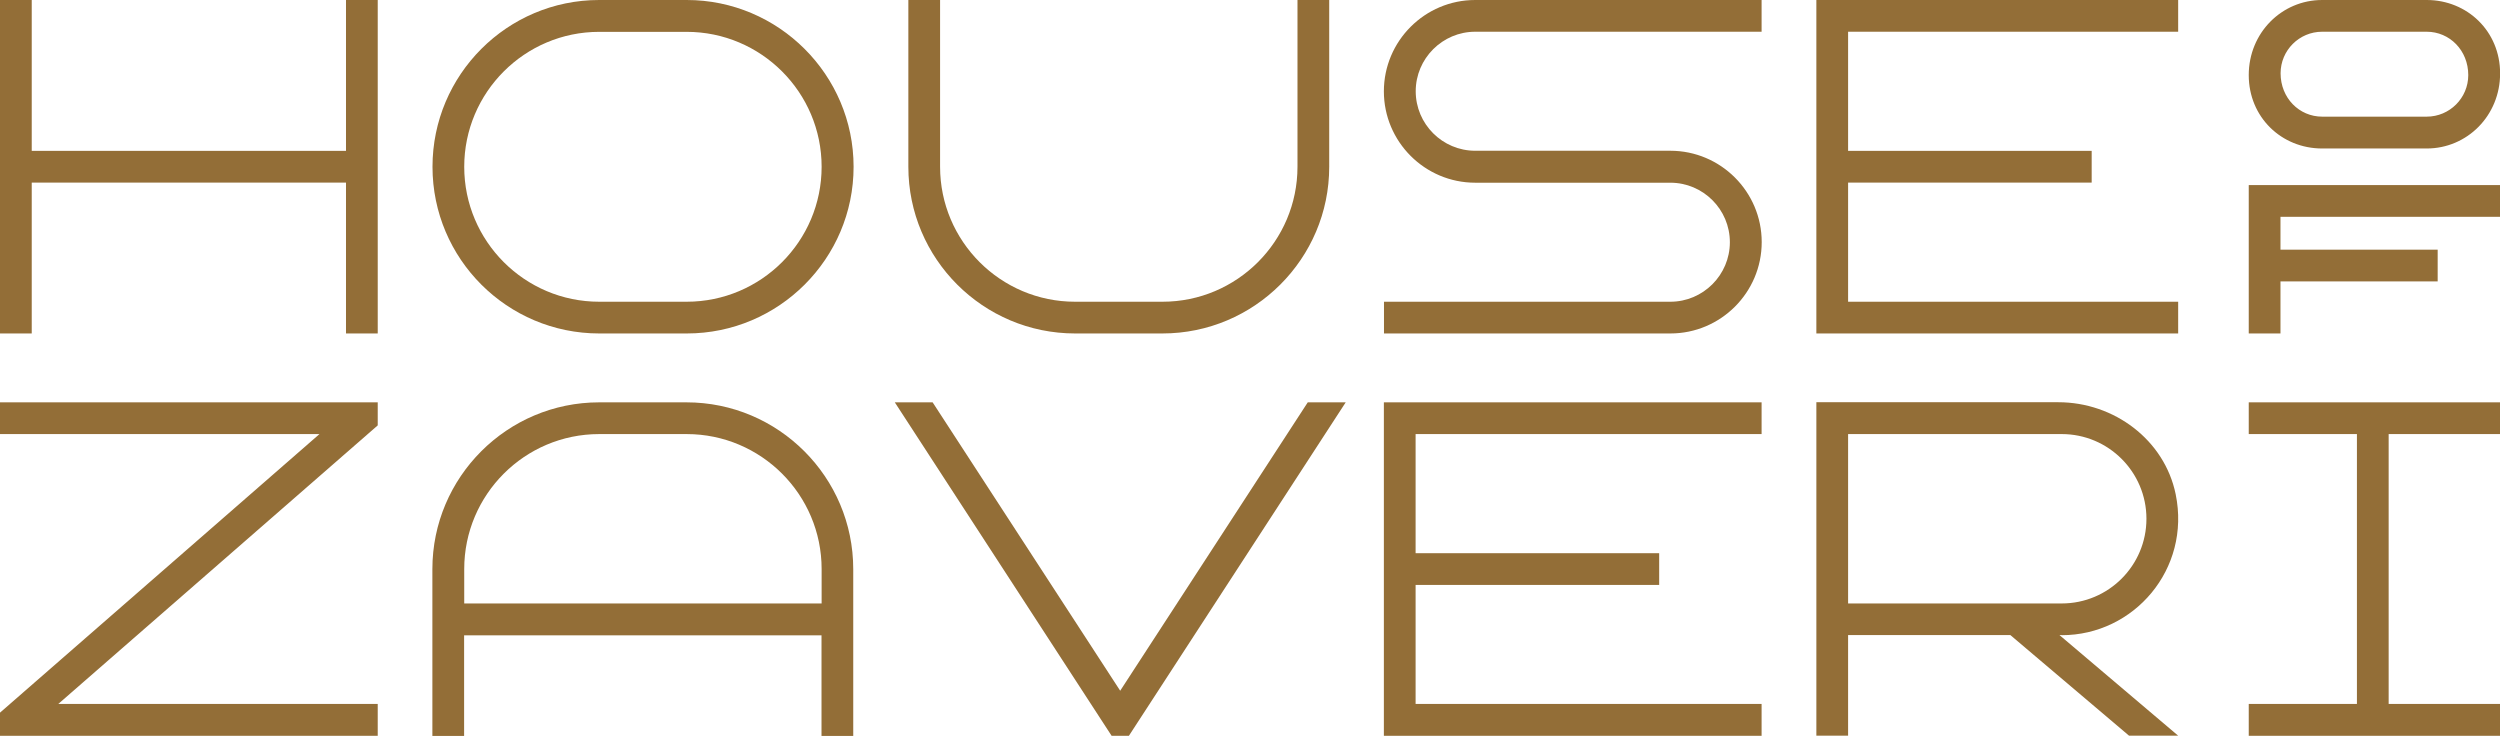
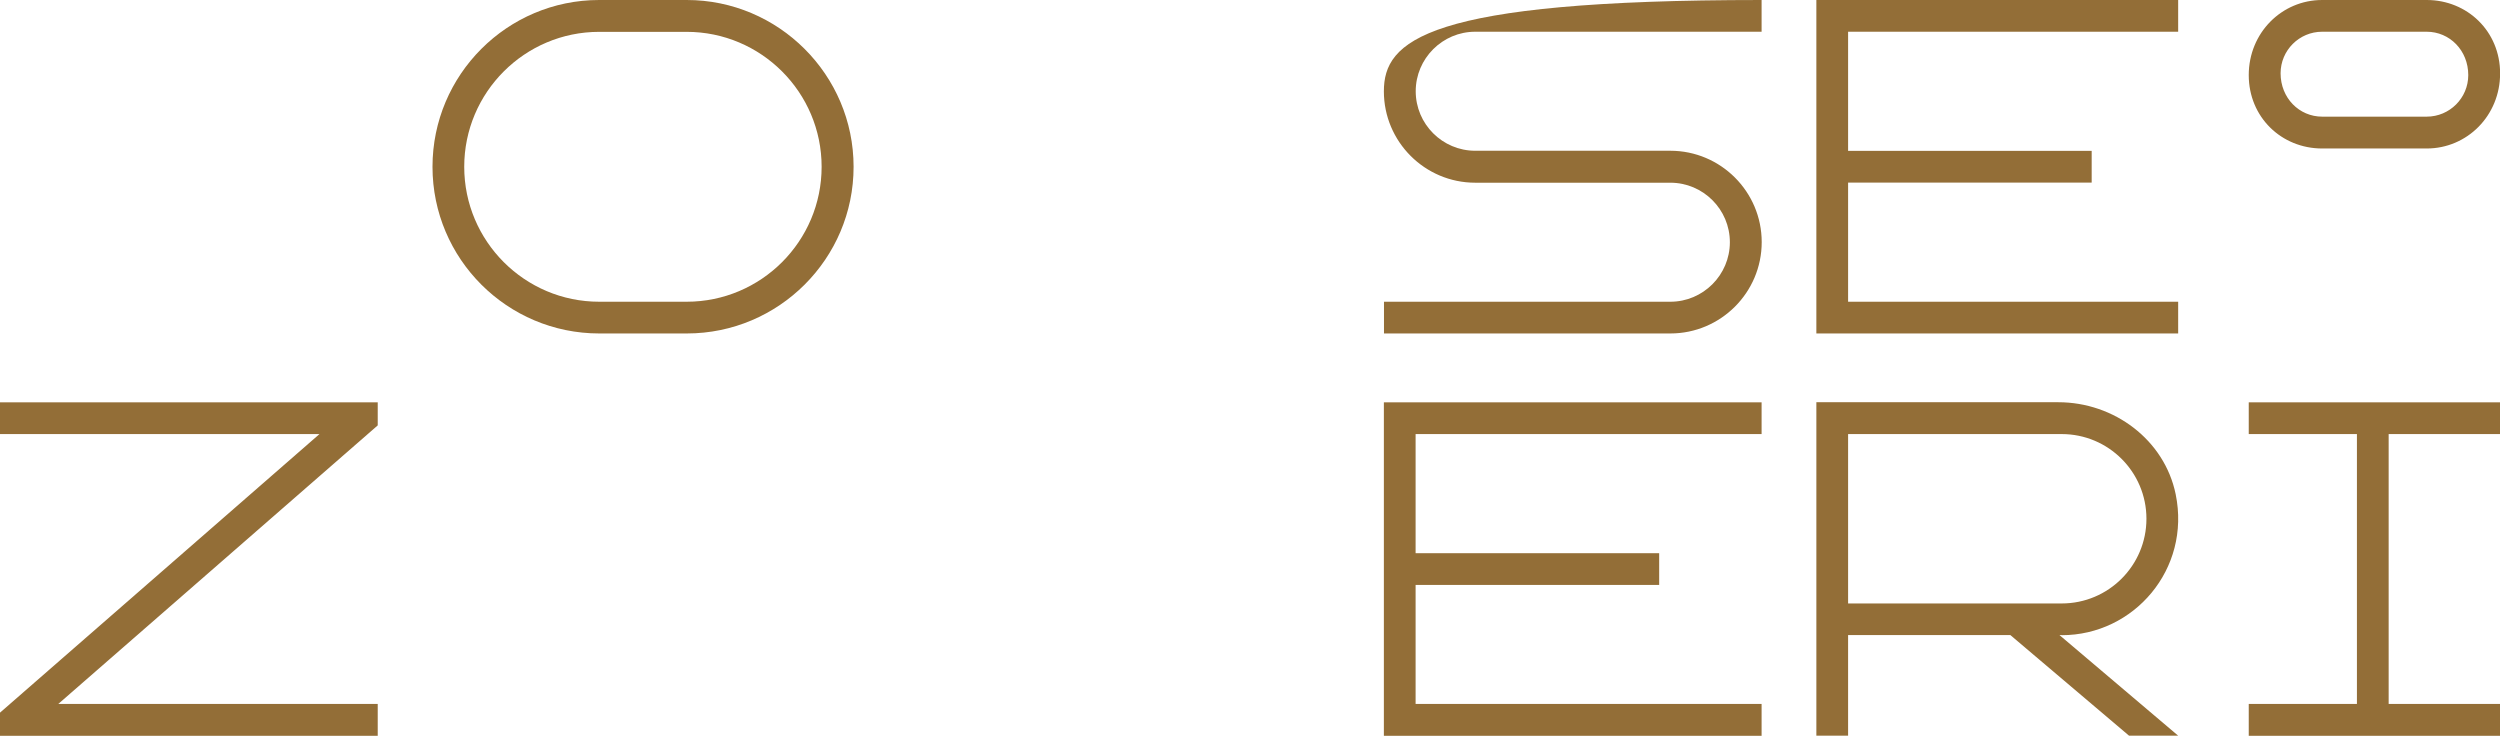
<svg xmlns="http://www.w3.org/2000/svg" viewBox="0 0 221.39 65.16" data-name="Layer 1" id="Layer_1">
  <defs>
    <style>
      .cls-1 {
        fill: #936e37;
      }
    </style>
  </defs>
-   <polygon points="199.14 29.53 201.95 29.53 201.95 24.92 215.87 24.92 215.87 22.11 201.95 22.11 201.95 19.2 221.39 19.2 221.39 16.39 199.14 16.39 199.14 29.53" class="cls-1" />
  <path d="M205.64,13.15h9.26c3.58,0,6.5-2.91,6.5-6.65S218.48,0,214.9,0h-9.26C202.06,0,199.14,2.91,199.14,6.65s2.91,6.5,6.5,6.5ZM205.64,2.81h9.26c2.03,0,3.68,1.65,3.68,3.84,0,2.03-1.65,3.68-3.68,3.68h-9.26c-2.03,0-3.68-1.65-3.68-3.84,0-2.03,1.65-3.68,3.68-3.68Z" class="cls-1" />
  <polygon points="192.89 26.72 163.66 26.72 163.66 16.17 185.23 16.17 185.23 13.36 163.66 13.36 163.66 2.81 192.89 2.81 192.89 0 160.85 0 160.85 29.53 192.89 29.53 192.89 26.72" class="cls-1" />
  <path d="M60.81,0h-7.75C44.92,0,38.3,6.62,38.3,14.77s6.62,14.76,14.77,14.76h7.75c8.14,0,14.77-6.62,14.77-14.76S68.95,0,60.81,0ZM60.81,26.72h-7.75c-6.59,0-11.95-5.36-11.95-11.95s5.36-11.95,11.95-11.95h7.75c6.59,0,11.95,5.36,11.95,11.95s-5.36,11.95-11.95,11.95Z" class="cls-1" />
-   <polygon points="30.64 13.36 2.81 13.36 2.81 0 0 0 0 29.53 2.81 29.53 2.81 16.17 30.64 16.17 30.64 29.53 33.45 29.53 33.45 0 30.64 0 30.64 13.36" class="cls-1" />
-   <path d="M95.19,29.53h7.75c8.14,0,14.77-6.62,14.77-14.76V0h-2.81v14.77c0,6.59-5.36,11.95-11.95,11.95h-7.75c-6.59,0-11.95-5.36-11.95-11.95V0h-2.81v14.77c0,8.14,6.62,14.76,14.77,14.76Z" class="cls-1" />
-   <path d="M122.55,8.09c0,4.46,3.63,8.09,8.09,8.09h17.28c2.91,0,5.27,2.37,5.27,5.27s-2.37,5.27-5.27,5.27h-25.36v2.81h25.36c4.46,0,8.09-3.63,8.09-8.09s-3.63-8.09-8.09-8.09h-17.28c-2.91,0-5.27-2.37-5.27-5.27s2.37-5.27,5.27-5.27h25.36V0h-25.36C126.18,0,122.55,3.63,122.55,8.09Z" class="cls-1" />
+   <path d="M122.55,8.09c0,4.46,3.63,8.09,8.09,8.09h17.28c2.91,0,5.27,2.37,5.27,5.27s-2.37,5.27-5.27,5.27h-25.36v2.81h25.36c4.46,0,8.09-3.63,8.09-8.09s-3.63-8.09-8.09-8.09h-17.28c-2.91,0-5.27-2.37-5.27-5.27s2.37-5.27,5.27-5.27h25.36V0C126.18,0,122.55,3.63,122.55,8.09Z" class="cls-1" />
  <path d="M182.58,56.25c6.39,0,11.45-5.85,10.09-12.48-.99-4.82-5.46-8.15-10.39-8.15h-21.43v19.22h0v10.31h2.81v-8.91h14.37l10.51,8.91h4.35l-10.51-8.91h.2ZM163.66,38.44h18.92c4.14,0,7.5,3.36,7.5,7.5s-3.36,7.5-7.5,7.5h-18.92v-15Z" class="cls-1" />
  <polygon points="199.14 38.44 208.72 38.44 208.72 62.34 199.14 62.34 199.14 65.16 221.39 65.16 221.39 62.34 211.53 62.34 211.53 38.44 221.39 38.44 221.39 35.63 199.14 35.63 199.14 38.44" class="cls-1" />
  <polygon points="122.55 65.16 156 65.16 156 62.34 125.36 62.34 125.36 51.8 146.93 51.8 146.93 48.99 125.36 48.99 125.36 38.44 156 38.44 156 35.63 122.55 35.63 122.55 65.16" class="cls-1" />
-   <polygon points="99.2 61.17 82.59 35.63 79.24 35.63 98.44 65.16 99.97 65.16 119.17 35.63 115.81 35.63 99.2 61.17" class="cls-1" />
-   <path d="M60.81,35.63h-7.75c-8.14,0-14.77,6.62-14.77,14.77v14.77h2.81v-8.91h31.65v8.91h2.81v-14.77c0-8.14-6.62-14.77-14.77-14.77ZM72.76,53.44h-31.65v-3.05c0-6.59,5.36-11.95,11.95-11.95h7.75c6.59,0,11.95,5.36,11.95,11.95v3.05Z" class="cls-1" />
  <polygon points="0 38.44 28.29 38.44 0 63.11 0 65.16 33.45 65.16 33.45 62.34 5.16 62.34 33.45 37.67 33.45 35.63 0 35.63 0 38.44" class="cls-1" />
</svg>